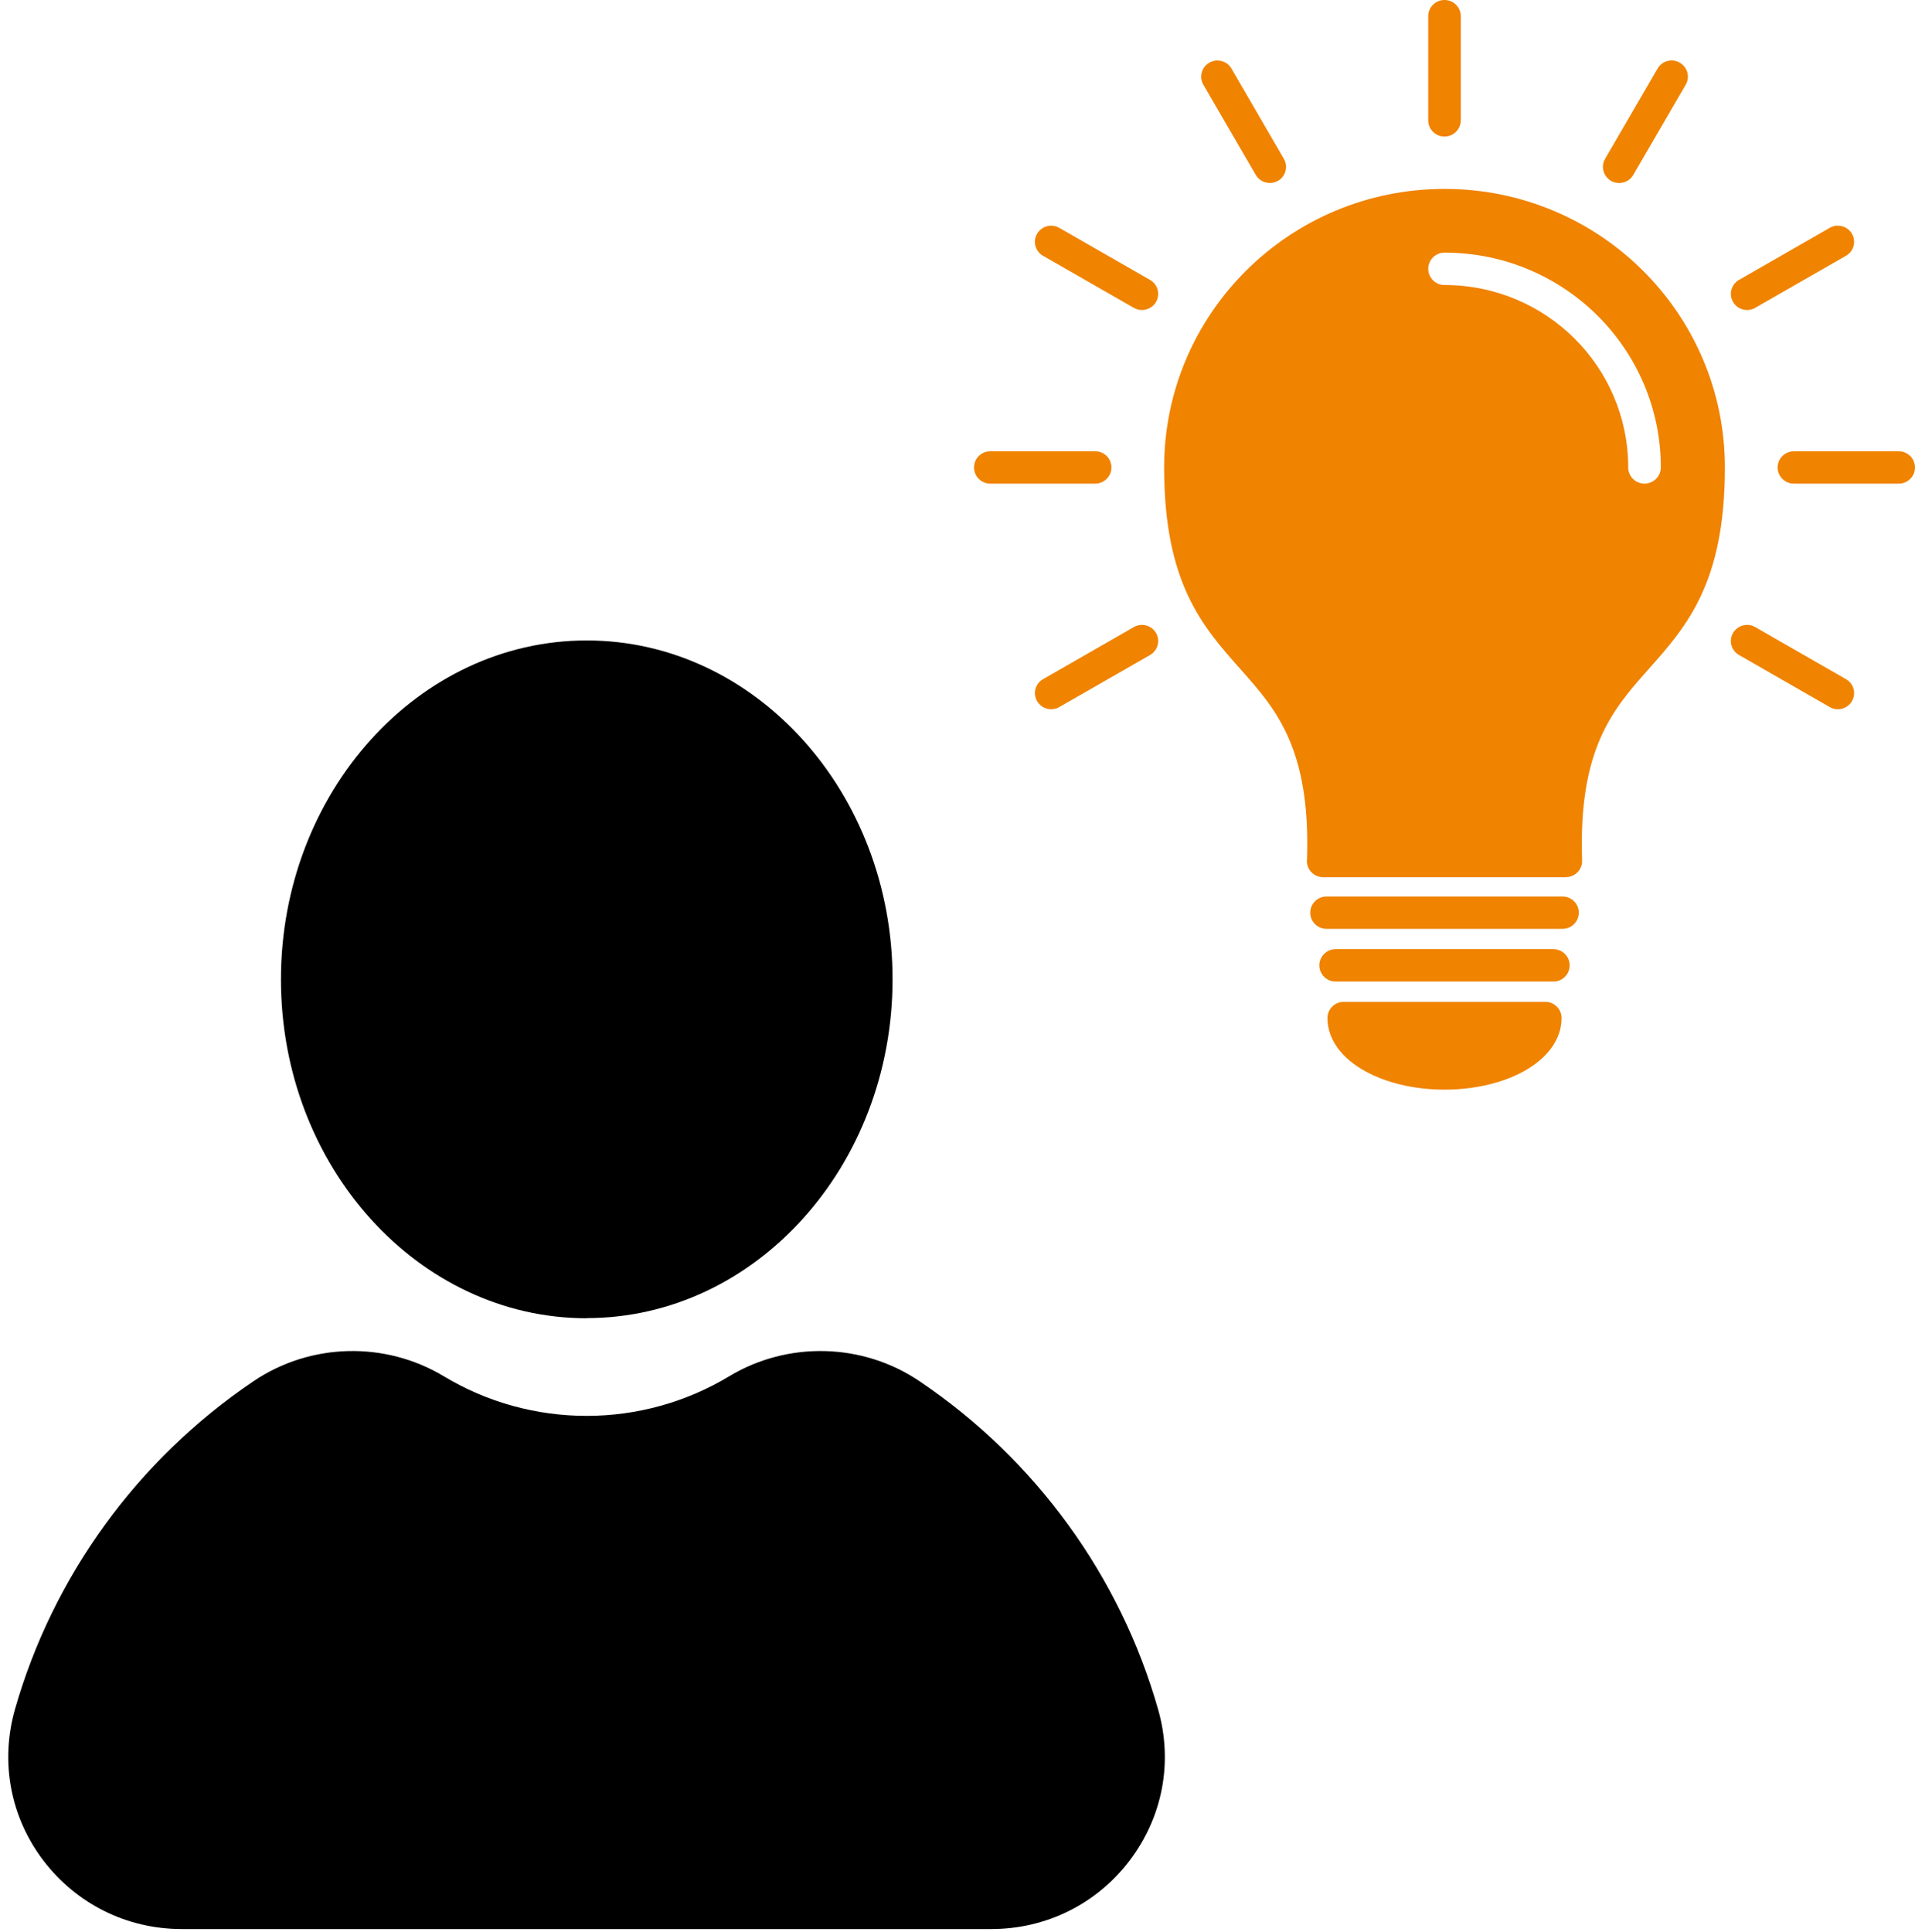
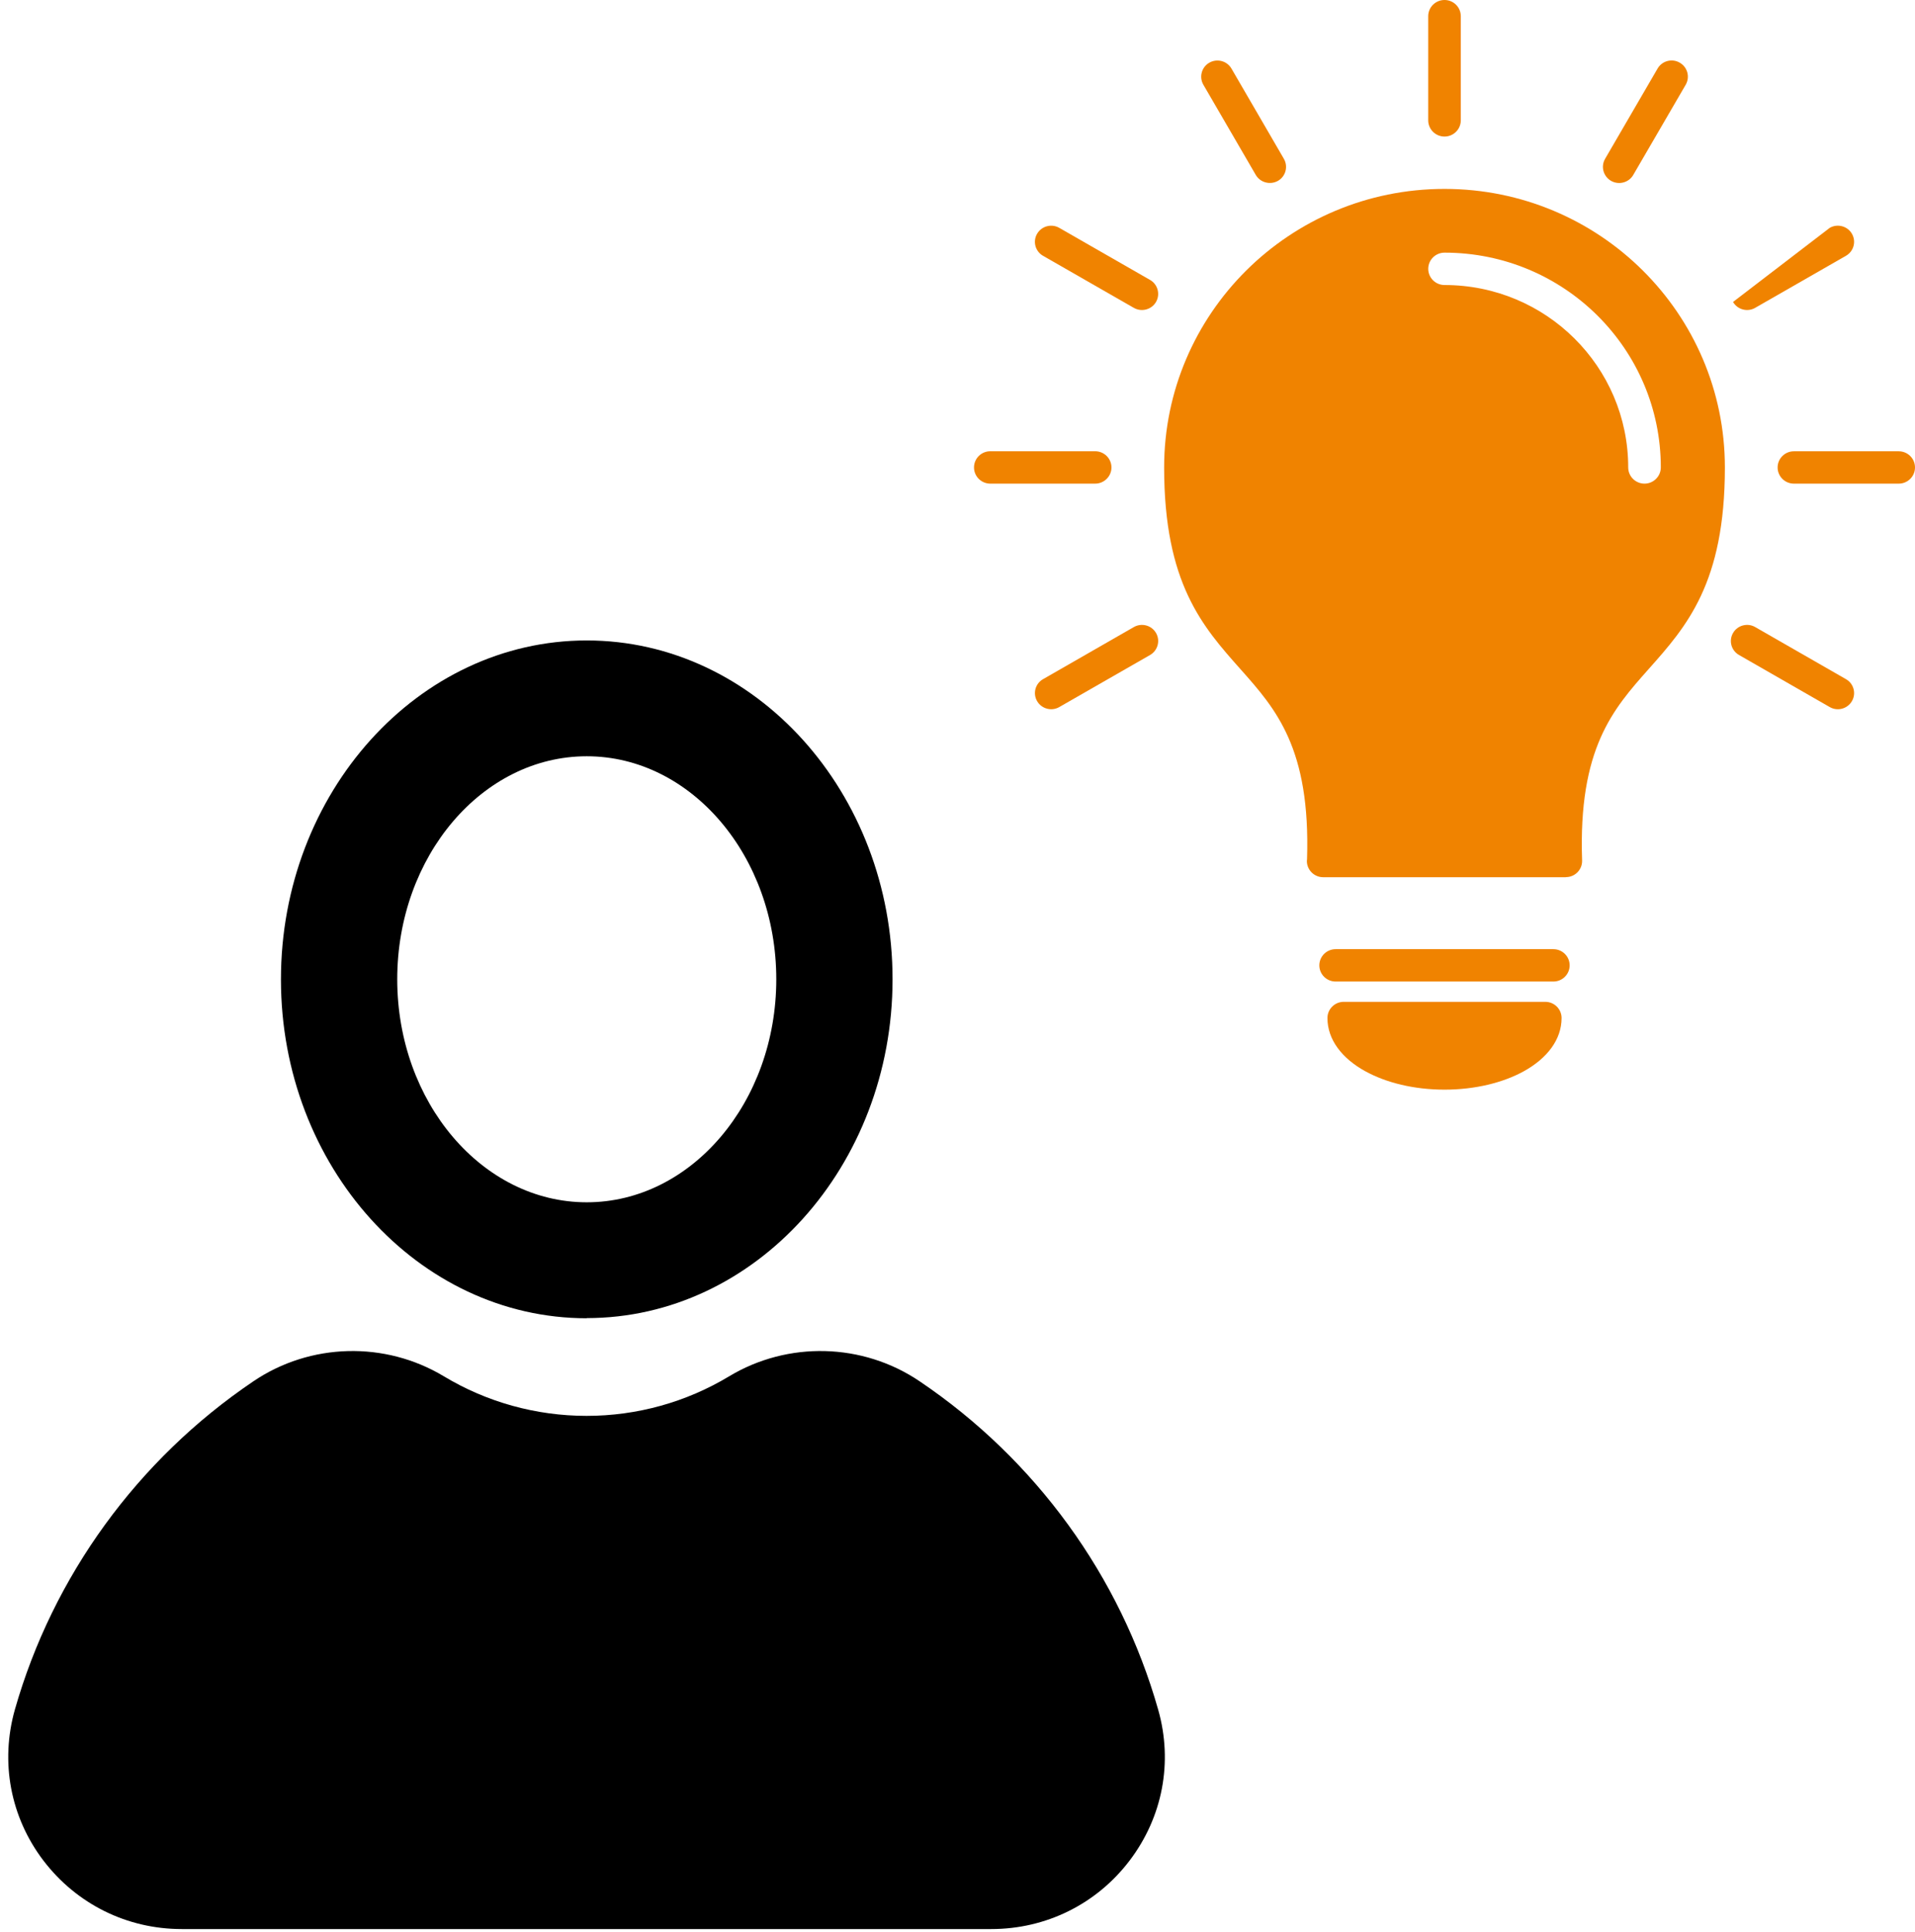
<svg xmlns="http://www.w3.org/2000/svg" width="116" height="117" viewBox="0 0 116 117" fill="none">
-   <path d="M35.542 76.33C43.828 76.33 50.545 68.712 50.545 59.315C50.545 49.917 43.828 42.3 35.542 42.3C27.257 42.3 20.54 49.917 20.54 59.315C20.54 68.712 27.257 76.33 35.542 76.33Z" fill="black" />
  <path d="M35.542 79.847C25.329 79.847 17.018 70.638 17.018 59.325C17.018 48.011 25.329 38.792 35.542 38.792C45.755 38.792 54.066 48.001 54.066 59.315C54.066 70.628 45.755 79.837 35.542 79.837V79.847ZM35.542 45.807C29.213 45.807 24.062 51.869 24.062 59.315C24.062 66.76 29.213 72.823 35.542 72.823C41.871 72.823 47.023 66.76 47.023 59.315C47.023 51.869 41.871 45.807 35.542 45.807Z" fill="black" />
  <path d="M4.3 104.508C6.403 97.103 11.102 90.78 17.34 86.561C19.655 84.998 22.683 84.918 25.078 86.361C28.127 88.204 31.709 89.267 35.542 89.267C39.376 89.267 42.948 88.204 46.007 86.361C48.402 84.918 51.43 84.998 53.745 86.561C59.993 90.78 64.682 97.103 66.785 104.508C68.043 108.937 64.692 113.336 60.063 113.336H11.011C6.393 113.336 3.032 108.937 4.3 104.508Z" fill="black" />
  <path d="M60.063 116.843H11.011C7.691 116.843 4.642 115.33 2.63 112.695C0.627 110.059 0.004 106.732 0.899 103.556C3.203 95.469 8.335 88.404 15.348 83.665C18.799 81.33 23.327 81.22 26.889 83.364C29.485 84.927 32.474 85.759 35.532 85.759C38.591 85.759 41.57 84.927 44.166 83.364C47.727 81.22 52.255 81.33 55.707 83.665C62.73 88.404 67.862 95.469 70.156 103.556C71.061 106.732 70.427 110.059 68.425 112.695C66.423 115.33 63.364 116.843 60.043 116.843H60.063ZM21.375 88.835C20.661 88.835 19.936 89.046 19.323 89.467C13.668 93.284 9.542 98.966 7.691 105.47C7.399 106.512 7.6 107.604 8.264 108.466C8.929 109.338 9.935 109.839 11.021 109.839H60.074C61.17 109.839 62.176 109.338 62.831 108.466C63.484 107.604 63.696 106.512 63.404 105.47C61.553 98.966 57.427 93.284 51.772 89.467C50.595 88.675 49.046 88.625 47.838 89.356C44.145 91.591 39.899 92.763 35.553 92.763C31.206 92.763 26.96 91.581 23.267 89.356C22.693 89.006 22.039 88.835 21.385 88.835H21.375Z" fill="black" />
  <g clip-path="url(#clip0_266_575)">
    <path fill-rule="evenodd" clip-rule="evenodd" d="M87.501 53.133H80.15C79.607 53.133 79.163 52.691 79.163 52.153L79.173 52.041C79.389 45.313 77.278 42.937 75.15 40.542C72.843 37.948 70.517 35.334 70.517 28.314C70.517 23.655 72.419 19.437 75.491 16.383C78.566 13.331 82.811 11.442 87.501 11.442C92.19 11.442 96.436 13.331 99.51 16.383C102.582 19.437 104.484 23.655 104.484 28.314C104.484 35.335 102.158 37.948 99.851 40.542C97.718 42.946 95.597 45.331 95.835 52.122C95.85 52.661 95.423 53.112 94.881 53.127H94.851V53.133H87.501ZM100.602 28.314C100.602 28.855 100.156 29.294 99.615 29.294C99.073 29.294 98.628 28.855 98.628 28.314C98.628 25.262 97.382 22.498 95.37 20.5C93.356 18.498 90.573 17.264 87.502 17.264C86.957 17.264 86.515 16.825 86.515 16.283C86.515 15.742 86.957 15.303 87.502 15.303C91.119 15.303 94.395 16.759 96.766 19.115C99.136 21.471 100.603 24.722 100.603 28.315L100.602 28.314Z" fill="#F08300" />
    <path d="M88.487 7.29C88.487 7.83 88.046 8.271 87.501 8.271C86.955 8.271 86.513 7.829 86.513 7.29V0.98C86.513 0.439 86.955 0 87.501 0C88.046 0 88.487 0.439 88.487 0.98V7.289V7.29Z" fill="#F08300" />
    <path d="M98.934 10.596C98.663 11.063 98.06 11.223 97.587 10.954C97.117 10.681 96.956 10.082 97.23 9.616L100.406 4.154C100.677 3.685 101.281 3.523 101.75 3.797C102.222 4.066 102.381 4.666 102.109 5.135L98.933 10.597L98.934 10.596Z" fill="#F08300" />
-     <path d="M106.319 18.647C105.849 18.916 105.246 18.756 104.978 18.289C104.707 17.82 104.869 17.224 105.34 16.954L110.838 13.799C111.308 13.532 111.911 13.694 112.179 14.159C112.45 14.628 112.289 15.225 111.817 15.494L106.319 18.646V18.647Z" fill="#F08300" />
+     <path d="M106.319 18.647C105.849 18.916 105.246 18.756 104.978 18.289L110.838 13.799C111.308 13.532 111.911 13.694 112.179 14.159C112.45 14.628 112.289 15.225 111.817 15.494L106.319 18.646V18.647Z" fill="#F08300" />
    <path d="M108.665 29.294C108.12 29.294 107.678 28.855 107.678 28.314C107.678 27.773 108.12 27.334 108.665 27.334H115.013C115.558 27.334 116 27.773 116 28.314C116 28.855 115.558 29.294 115.013 29.294H108.665Z" fill="#F08300" />
    <path d="M105.34 39.673C104.869 39.404 104.706 38.806 104.978 38.341C105.247 37.872 105.85 37.711 106.319 37.981L111.817 41.136C112.289 41.403 112.451 41.999 112.179 42.468C111.91 42.934 111.307 43.098 110.838 42.828L105.34 39.673Z" fill="#F08300" />
    <path d="M77.77 9.619C78.041 10.088 77.88 10.685 77.411 10.954C76.939 11.22 76.338 11.06 76.067 10.594L72.891 5.129C72.624 4.662 72.785 4.066 73.254 3.797C73.725 3.528 74.326 3.688 74.597 4.157L77.77 9.619Z" fill="#F08300" />
    <path d="M69.663 16.954C70.132 17.223 70.294 17.82 70.025 18.289C69.754 18.756 69.153 18.916 68.681 18.647L63.183 15.495C62.711 15.226 62.549 14.629 62.821 14.16C63.092 13.694 63.693 13.533 64.162 13.8L69.663 16.955V16.954Z" fill="#F08300" />
    <path d="M66.338 27.332C66.882 27.332 67.326 27.771 67.326 28.313C67.326 28.855 66.88 29.294 66.338 29.294H59.987C59.442 29.294 59 28.855 59 28.313C59 27.771 59.442 27.332 59.987 27.332H66.338H66.338Z" fill="#F08300" />
    <path d="M68.682 37.981C69.154 37.712 69.755 37.872 70.026 38.341C70.295 38.807 70.132 39.404 69.664 39.673L64.163 42.828C63.693 43.097 63.093 42.933 62.822 42.468C62.551 41.999 62.712 41.402 63.184 41.136L68.682 37.981Z" fill="#F08300" />
-     <path d="M80.353 56.261C79.808 56.261 79.367 55.822 79.367 55.28C79.367 54.739 79.808 54.3 80.353 54.3H94.647C95.192 54.3 95.634 54.739 95.634 55.28C95.634 55.822 95.192 56.261 94.647 56.261H80.353Z" fill="#F08300" />
    <path d="M80.905 59.452C80.36 59.452 79.918 59.013 79.918 58.471C79.918 57.93 80.36 57.491 80.905 57.491H94.094C94.639 57.491 95.081 57.93 95.081 58.471C95.081 59.013 94.639 59.452 94.094 59.452H80.905Z" fill="#F08300" />
    <path fill-rule="evenodd" clip-rule="evenodd" d="M93.604 61.662C93.604 63.515 90.873 65.02 87.499 65.02C84.126 65.02 81.395 63.515 81.395 61.662H93.604Z" fill="#F08300" />
    <path d="M94.592 61.662C94.592 62.97 93.715 64.107 92.298 64.889C91.052 65.576 89.354 66 87.501 66C85.647 66 83.956 65.576 82.71 64.889H82.707C81.287 64.109 80.409 62.97 80.409 61.662C80.409 61.12 80.851 60.681 81.396 60.681H93.605C94.15 60.681 94.592 61.12 94.592 61.662ZM91.34 63.181C91.642 63.015 91.9 62.833 92.104 62.64H82.898C83.102 62.833 83.358 63.016 83.66 63.181C84.624 63.711 85.979 64.038 87.501 64.038C89.022 64.038 90.377 63.711 91.341 63.181H91.34Z" fill="#F08300" />
  </g>
  <defs>
    <clipPath id="clip0_266_575">
      <rect width="57" height="66" fill="white" transform="translate(59)" />
    </clipPath>
  </defs>
</svg>